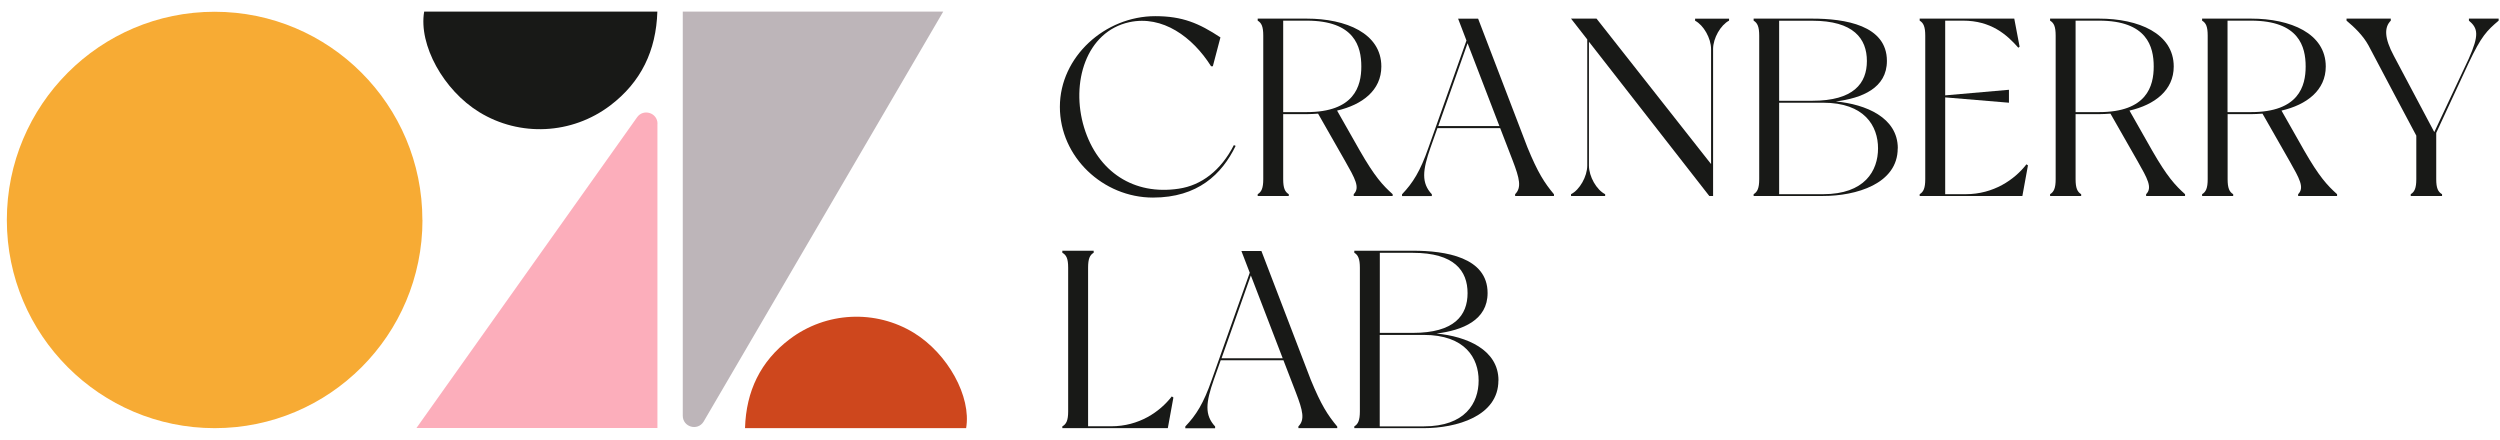
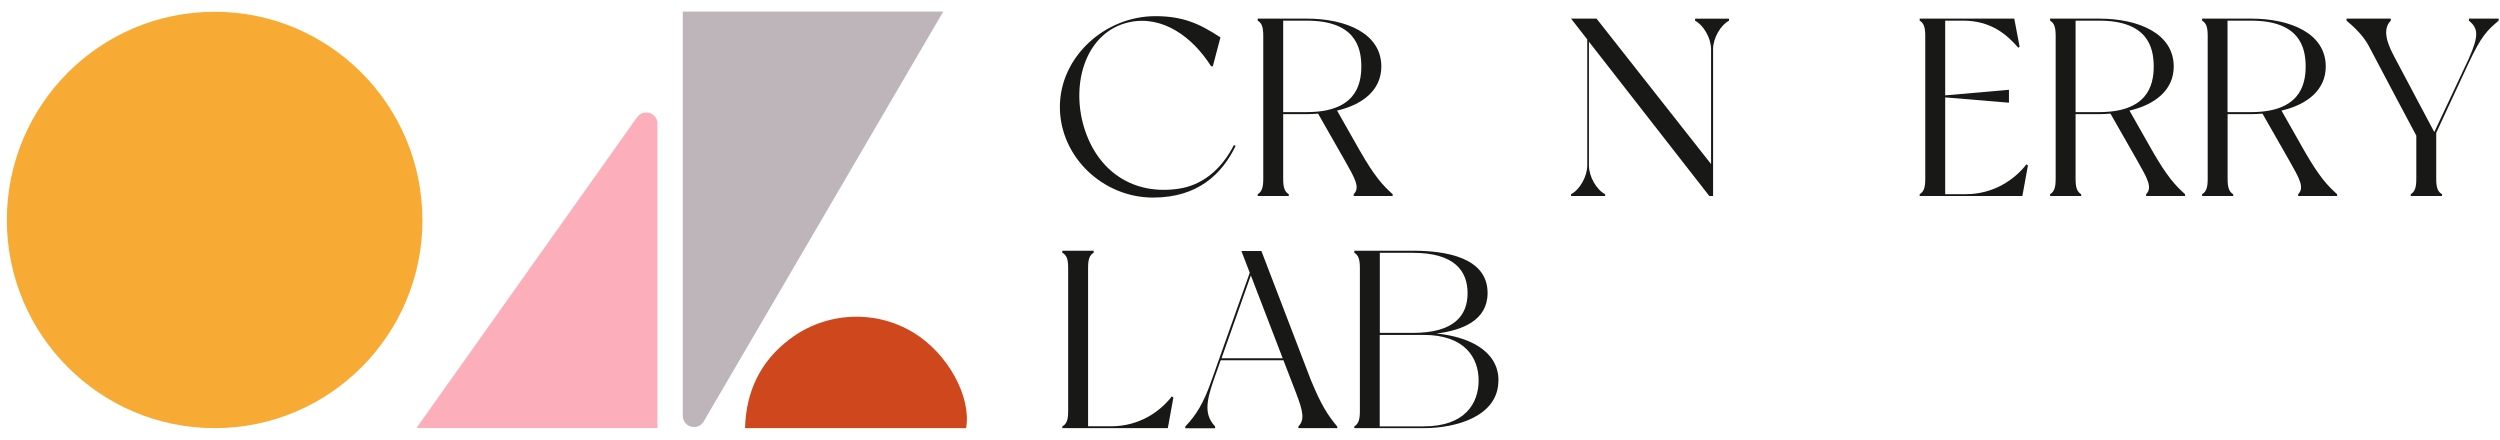
<svg xmlns="http://www.w3.org/2000/svg" fill="none" viewBox="0 0 250 44" height="44" width="250">
  <path fill="#F7AB34" d="M42.247 22C42.247 33.499 32.939 42.815 21.47 42.815C10 42.815 0.684 33.491 0.684 22C0.684 10.509 9.983 1.176 21.461 1.176C32.939 1.176 42.238 10.501 42.238 21.991" />
  <path fill="#CE471D" d="M96.613 42.815H74.502C74.611 39.109 76.047 36.131 78.961 33.922C82.61 31.155 87.551 30.935 91.394 33.288C94.78 35.369 97.154 39.659 96.613 42.815Z" />
-   <path fill="#181917" d="M42.424 1.159H65.735C65.617 5.068 64.105 8.208 61.03 10.543C57.179 13.462 51.976 13.699 47.922 11.211C44.35 9.02 41.85 4.493 42.416 1.168" />
  <path fill="#BDB5B9" d="M94.324 1.159H68.277V41.572C68.277 42.705 69.755 43.129 70.355 42.172L94.324 1.159Z" />
  <path fill="#FCAEBB" d="M65.743 12.379V42.798H41.647L63.708 11.728C64.341 10.831 65.752 11.279 65.752 12.379H65.743Z" />
  <path fill="#181917" d="M123.564 14.588C122.196 17.422 119.772 19.758 115.296 19.758C110.313 19.758 105.988 15.705 105.988 10.687C105.988 5.669 110.515 1.616 115.524 1.616C118.252 1.616 119.899 2.327 122.044 3.74L121.284 6.625H121.107C119.257 3.689 116.25 1.506 112.939 2.217C108.615 3.156 107.044 8.275 108.412 12.76C109.781 17.219 113.421 19.546 117.872 18.869C120.144 18.539 122.095 17.041 123.387 14.511L123.564 14.588Z" />
  <path fill="#181917" d="M139.265 19.419V19.597H135.372V19.419C136.031 18.759 135.498 17.845 134.51 16.102L131.808 11.364C131.427 11.389 131.047 11.415 130.667 11.415H128.319V17.922C128.319 18.81 128.497 19.191 128.877 19.419V19.597H125.769V19.419C126.149 19.191 126.326 18.81 126.326 17.922V3.562C126.326 2.648 126.149 2.293 125.769 2.065V1.862H130.676C134.595 1.862 138.134 3.334 138.134 6.651C138.134 9.028 136.233 10.475 133.708 11.059L135.98 15.062C137.475 17.668 138.277 18.531 139.265 19.419ZM136.132 6.651C136.132 4.671 135.473 2.065 130.667 2.065H128.319V11.211H130.667C135.448 11.211 136.132 8.605 136.132 6.651Z" />
-   <path fill="#181917" d="M155.406 19.597H151.512V19.419C152.171 18.759 151.968 17.871 151.259 16.026L150.017 12.811H143.742L143.058 14.74C142.247 17.041 142.12 18.285 143.184 19.428V19.605H140.203V19.428C141.292 18.285 142.027 17.126 142.855 14.74L146.647 4.053L145.811 1.87H147.813L152.745 14.74C153.784 17.27 154.443 18.285 155.397 19.428V19.605L155.406 19.597ZM149.941 12.608L146.757 4.324L143.826 12.608H149.949H149.941Z" />
  <path fill="#181917" d="M172.906 1.862V2.065C172.069 2.496 171.309 3.816 171.309 4.899V19.597H170.929L158.894 4.172V16.559C158.894 17.651 159.654 18.988 160.515 19.419V19.597H157.103V19.419C157.965 18.988 158.725 17.642 158.725 16.559V3.943L157.103 1.862H159.654L171.107 16.407V4.908C171.107 3.816 170.346 2.505 169.51 2.073V1.87H172.897L172.906 1.862Z" />
-   <path fill="#181917" d="M189.772 14.833C189.772 18.404 185.574 19.597 182.314 19.597H175.363V19.419C175.743 19.191 175.921 18.81 175.921 17.922V3.562C175.921 2.674 175.743 2.293 175.363 2.065V1.862H181.233C184.493 1.862 188.691 2.522 188.691 6.092C188.691 8.8 186.216 9.815 183.581 10.145C186.563 10.425 189.781 11.745 189.781 14.833H189.772ZM177.914 10.078H181.225C185.372 10.078 186.689 8.326 186.689 6.101C186.689 3.875 185.372 2.073 181.225 2.073H177.914V10.078ZM187.804 14.833C187.804 12.608 186.461 10.272 182.314 10.272H177.914V19.419H182.314C186.461 19.419 187.804 17.092 187.804 14.833Z" />
  <path fill="#181917" d="M202.796 16.534L202.238 19.597H191.968V19.419C192.348 19.191 192.525 18.81 192.525 17.922V3.562C192.525 2.674 192.348 2.293 191.968 2.065V1.862H201.427L201.96 4.671L201.833 4.772C200.667 3.452 199.105 2.065 196.292 2.065H194.519V9.536L200.895 8.978V10.272L194.519 9.739V19.419H196.571C199.35 19.419 201.453 17.972 202.644 16.432L202.796 16.534Z" />
  <path fill="#181917" d="M218.505 19.419V19.597H214.612V19.419C215.27 18.759 214.738 17.845 213.75 16.102L211.047 11.364C210.667 11.389 210.287 11.415 209.907 11.415H207.559V17.922C207.559 18.81 207.737 19.191 208.117 19.419V19.597H205.009V19.419C205.389 19.191 205.566 18.81 205.566 17.922V3.562C205.566 2.648 205.389 2.293 205.009 2.065V1.862H209.916C213.835 1.862 217.373 3.334 217.373 6.651C217.373 9.028 215.473 10.475 212.948 11.059L215.22 15.062C216.715 17.668 217.517 18.531 218.505 19.419ZM215.372 6.651C215.372 4.671 214.713 2.065 209.907 2.065H207.559V11.211H209.907C214.688 11.211 215.372 8.605 215.372 6.651Z" />
  <path fill="#181917" d="M233.708 19.419V19.597H229.814V19.419C230.473 18.759 229.941 17.845 228.953 16.102L226.25 11.364C225.87 11.389 225.49 11.415 225.11 11.415H222.762V17.922C222.762 18.81 222.939 19.191 223.319 19.419V19.597H220.211V19.419C220.591 19.191 220.769 18.81 220.769 17.922V3.562C220.769 2.648 220.591 2.293 220.211 2.065V1.862H225.118C229.037 1.862 232.576 3.334 232.576 6.651C232.576 9.028 230.676 10.475 228.15 11.059L230.422 15.062C231.917 17.668 232.72 18.531 233.708 19.419ZM230.566 6.651C230.566 4.671 229.907 2.065 225.101 2.065H222.753V11.211H225.101C229.882 11.211 230.566 8.605 230.566 6.651Z" />
  <path fill="#181917" d="M249.865 1.862V2.065C248.699 3.055 248.142 3.588 246.858 6.321L243.623 13.285V17.922C243.623 18.81 243.801 19.191 244.206 19.419V19.597H241.073V19.419C241.453 19.191 241.63 18.81 241.63 17.922V13.564C241.63 13.564 237.382 5.585 236.85 4.544C236.292 3.528 235.431 2.716 234.654 2.065V1.862H239.079V2.065C238.421 2.725 238.421 3.791 239.384 5.585L243.429 13.209L246.867 5.889C247.931 3.512 247.804 2.826 246.892 2.065V1.862H249.873H249.865Z" />
  <path fill="#181917" d="M117.34 39.752L116.782 42.815H106.233V42.638C106.639 42.409 106.816 42.029 106.816 41.14V26.772C106.816 25.858 106.639 25.503 106.233 25.275V25.072H109.367V25.275C108.987 25.503 108.809 25.858 108.809 26.772V42.629H111.107C113.911 42.629 115.988 41.182 117.179 39.642L117.331 39.744L117.34 39.752Z" />
  <path fill="#181917" d="M133.733 42.815H129.84V42.638C130.498 41.978 130.296 41.089 129.586 39.245L128.345 36.029H122.069L121.385 37.959C120.574 40.26 120.448 41.504 121.512 42.646V42.824H118.531V42.646C119.62 41.504 120.355 40.345 121.183 37.959L124.975 27.271L124.139 25.097H126.14L131.073 37.967C132.112 40.497 132.77 41.512 133.725 42.655V42.832L133.733 42.815ZM128.269 35.826L125.085 27.542L122.154 35.826H128.277H128.269Z" />
  <path fill="#181917" d="M149.84 38.051C149.84 41.622 145.642 42.815 142.382 42.815H135.431V42.638C135.811 42.409 135.988 42.029 135.988 41.14V26.772C135.988 25.884 135.811 25.503 135.431 25.275V25.072H141.301C144.561 25.072 148.759 25.732 148.759 29.302C148.759 32.01 146.284 33.025 143.649 33.355C146.63 33.635 149.848 34.955 149.848 38.043L149.84 38.051ZM137.982 33.288H141.292C145.439 33.288 146.757 31.536 146.757 29.311C146.757 27.085 145.439 25.283 141.292 25.283H137.982V33.288ZM147.863 38.051C147.863 35.818 146.52 33.491 142.373 33.491H137.973V42.638H142.373C146.52 42.638 147.863 40.311 147.863 38.051Z" />
</svg>